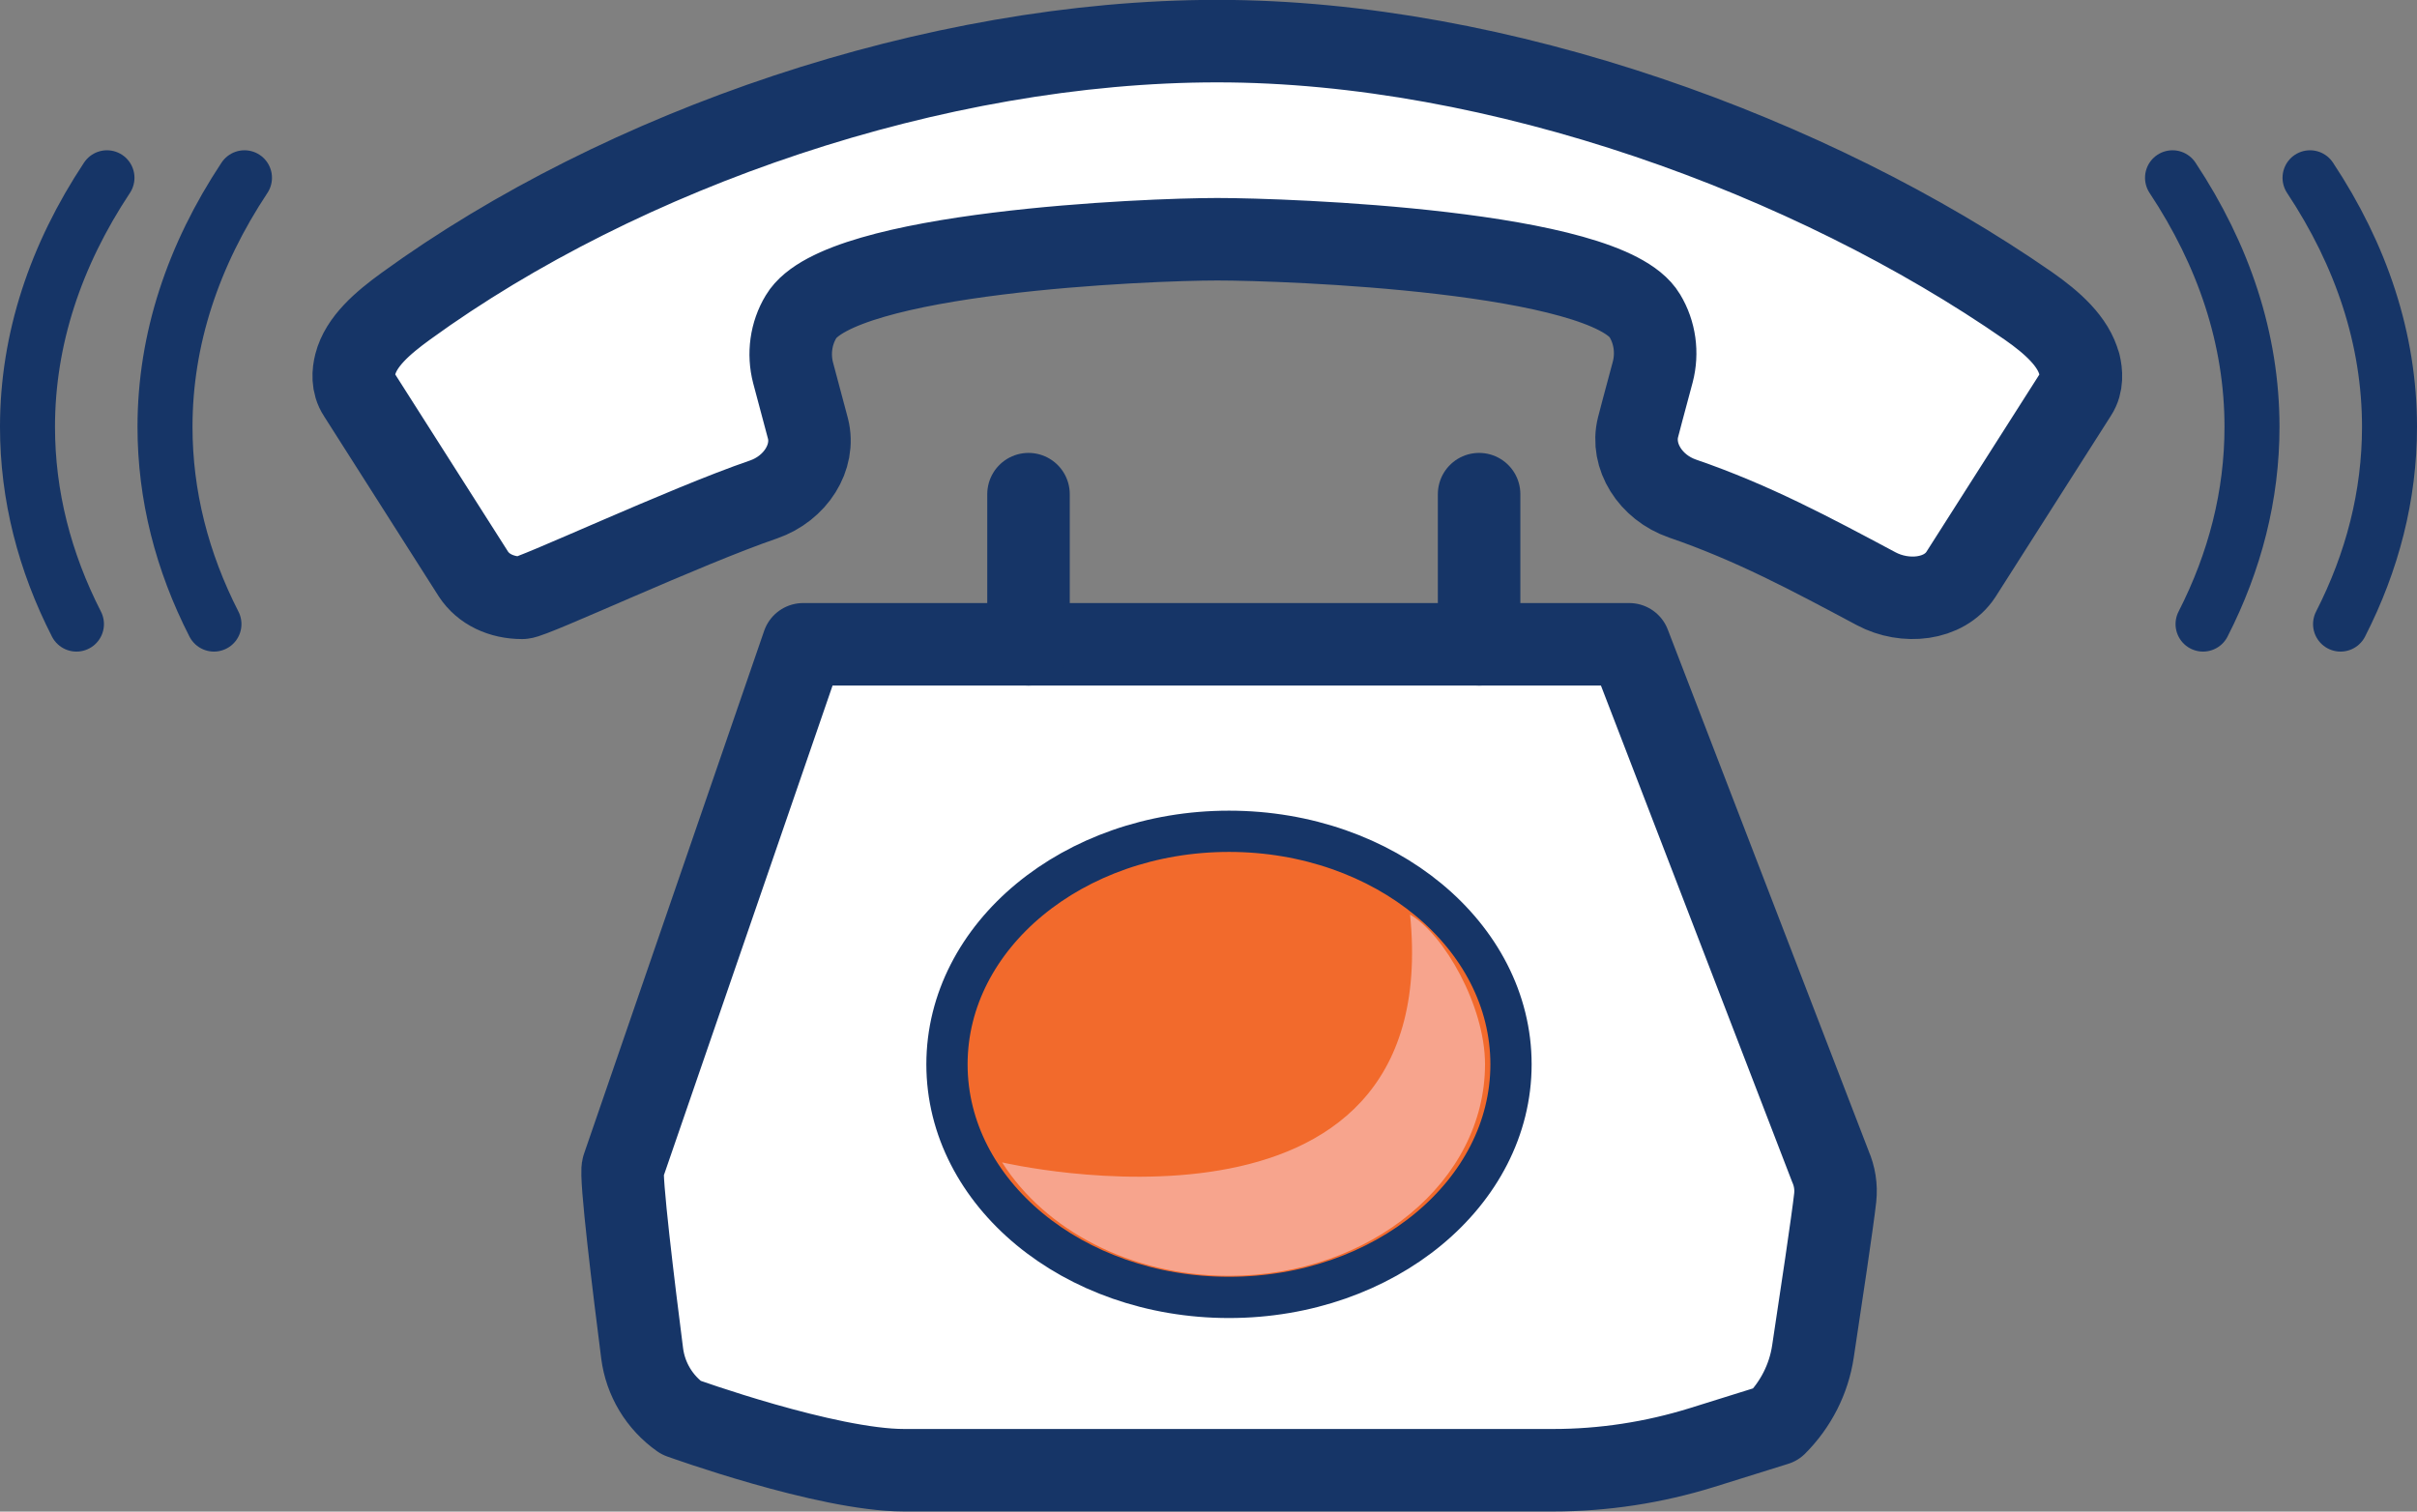
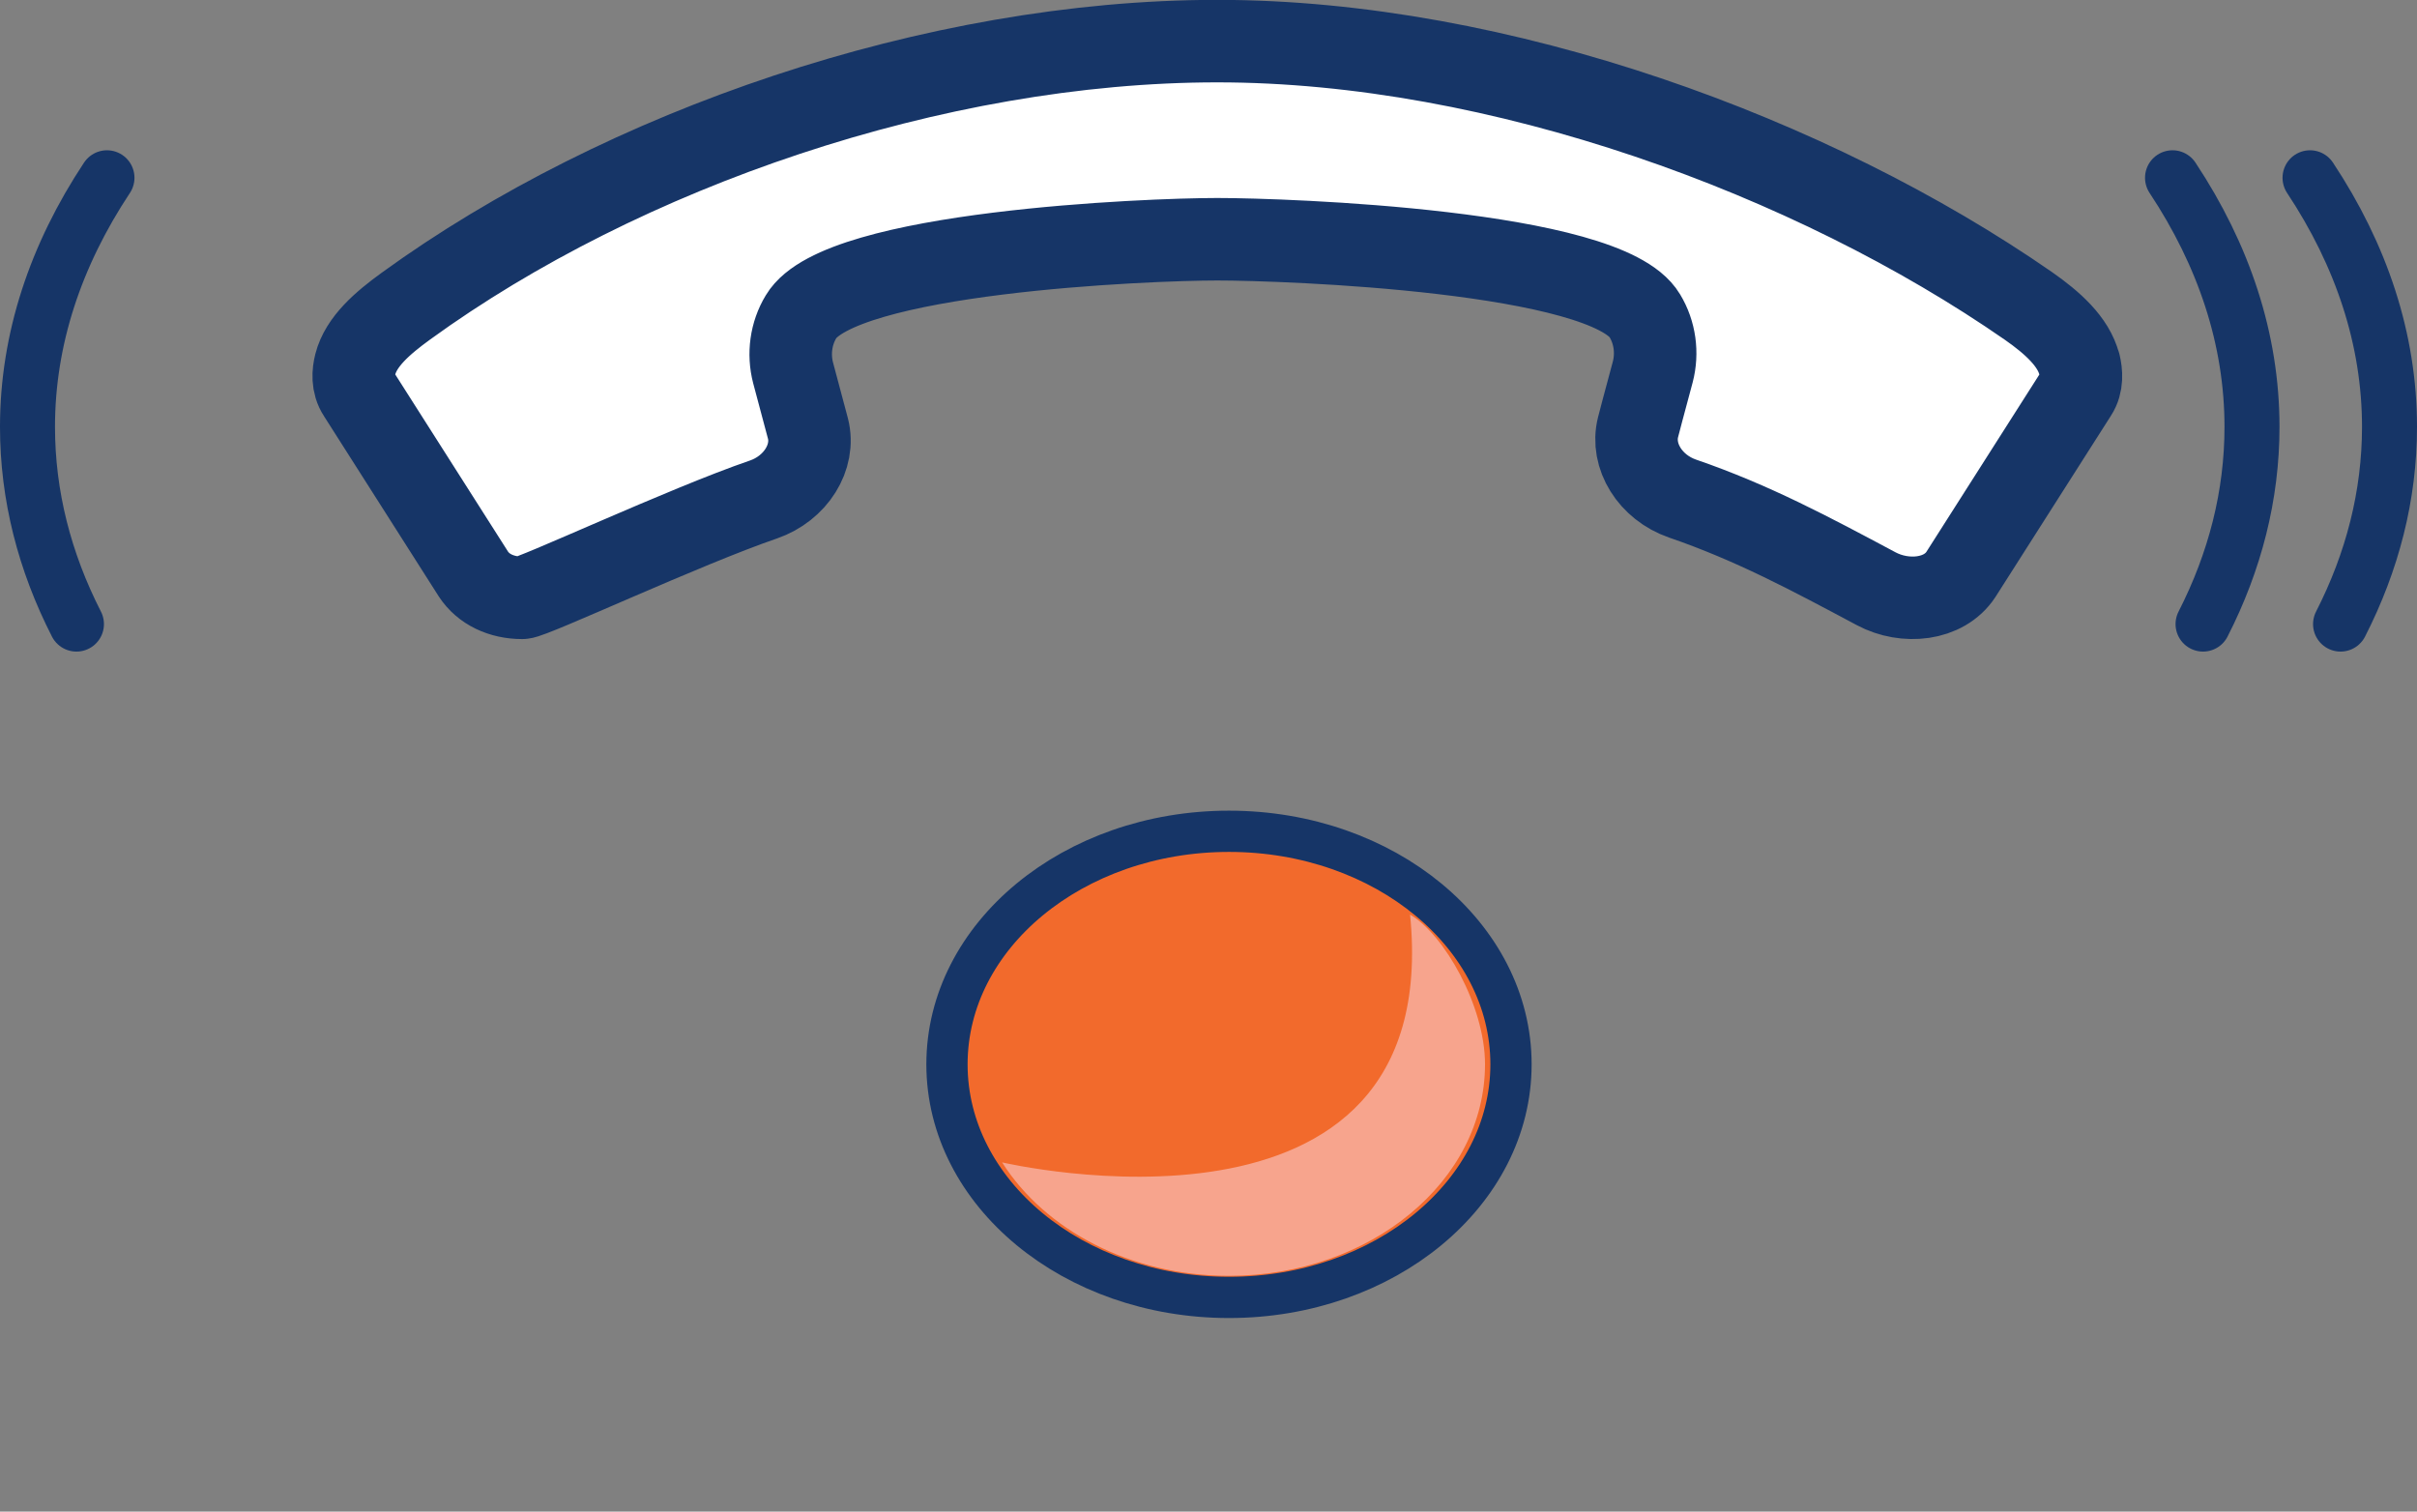
<svg xmlns="http://www.w3.org/2000/svg" viewBox="0 0 175.78 109.94">
  <rect x="0" y="0" width="175.78" height="109.94" fill="#808080" stroke="none" />
  <defs>
    <style>.cls-1{stroke-width:4px;}.cls-1,.cls-2,.cls-3,.cls-4{stroke:#163567;stroke-linecap:round;stroke-linejoin:round;}.cls-1,.cls-4{fill:none;}.cls-5{fill:#f7a48d;mix-blend-mode:overlay;stroke-width:0px;}.cls-6{isolation:isolate;}.cls-2{fill:#f26a2c;stroke-width:3px;}.cls-3{fill:#fff;}.cls-3,.cls-4{stroke-width:6px;}</style>
  </defs>
  <g class="cls-6">
    <g id="Layer_2">
      <g id="Layer_1-2">
-         <path class="cls-3" d="M118.49,46.86h-60.08l-13.1,38.03c-.23.52.8,8.93,1.39,13.53.24,1.89,1.26,3.58,2.82,4.68h0s10.59,3.83,16.23,3.83h47.2c3.67,0,7.32-.56,10.83-1.65l5.38-1.68h0c1.44-1.44,2.39-3.3,2.69-5.31.56-3.69,1.44-9.55,1.62-11.2.08-.77-.04-1.54-.35-2.25l-14.63-37.98Z" />
        <path class="cls-2" d="M89.38,60.46c-11.33,0-20.51,7.59-20.51,16.95s9.18,16.95,20.51,16.95,20.51-7.59,20.51-16.95-9.18-16.95-20.51-16.95Z" />
        <path class="cls-5" d="M102.55,66.52c2.45,1.41,5.45,6.63,5.45,10.88,0,8.5-8.33,15.39-18.62,15.39-7.17,0-13.39-3.34-16.5-8.25,0,0,32.22,7.56,29.67-18.02Z" />
        <path class="cls-3" d="M151.22,26.49c-.42-1.64-1.94-3.01-3.7-4.24-15.71-10.9-38.46-19.26-58.99-19.26s-43.26,7.85-58.99,19.26c-1.74,1.26-3.28,2.6-3.7,4.24-.15.59-.23,1.43.25,2.16l8.34,13.1c.72,1.1,2.02,1.73,3.55,1.73.73,0,11.81-5.19,17.54-7.15,2.35-.81,3.77-3.09,3.24-5.16l-1.08-4.05c-.36-1.38-.16-2.87.58-4.09,2.81-4.71,25.2-5.63,30.26-5.63s28.29.84,31.1,5.56c.74,1.22.94,2.71.58,4.09-.95,3.53-.69,2.58-1.07,4.02-.53,2.1.89,4.38,3.23,5.19,5.12,1.76,9.31,4.01,14.09,6.56,2.1,1.12,4.93.84,6.16-1.04,0,0,.14-.23,8.39-13.17.45-.69.37-1.53.23-2.12Z" />
-         <line class="cls-4" x1="74.8" y1="35.94" x2="74.8" y2="46.86" />
-         <line class="cls-4" x1="107.57" y1="35.94" x2="107.57" y2="46.86" />
-         <path class="cls-1" d="M15.56,45.39c-2.32-4.54-3.56-9.36-3.56-14.34,0-6.39,2.05-12.49,5.78-18.12" />
        <path class="cls-1" d="M5.56,45.39c-2.32-4.54-3.56-9.36-3.56-14.34,0-6.39,2.05-12.49,5.78-18.12" />
        <path class="cls-1" d="M160.22,45.39c2.32-4.54,3.56-9.36,3.56-14.34,0-6.39-2.05-12.49-5.78-18.12" />
        <path class="cls-1" d="M170.22,45.39c2.32-4.54,3.56-9.36,3.56-14.34,0-6.39-2.05-12.49-5.78-18.12" />
      </g>
    </g>
  </g>
</svg>